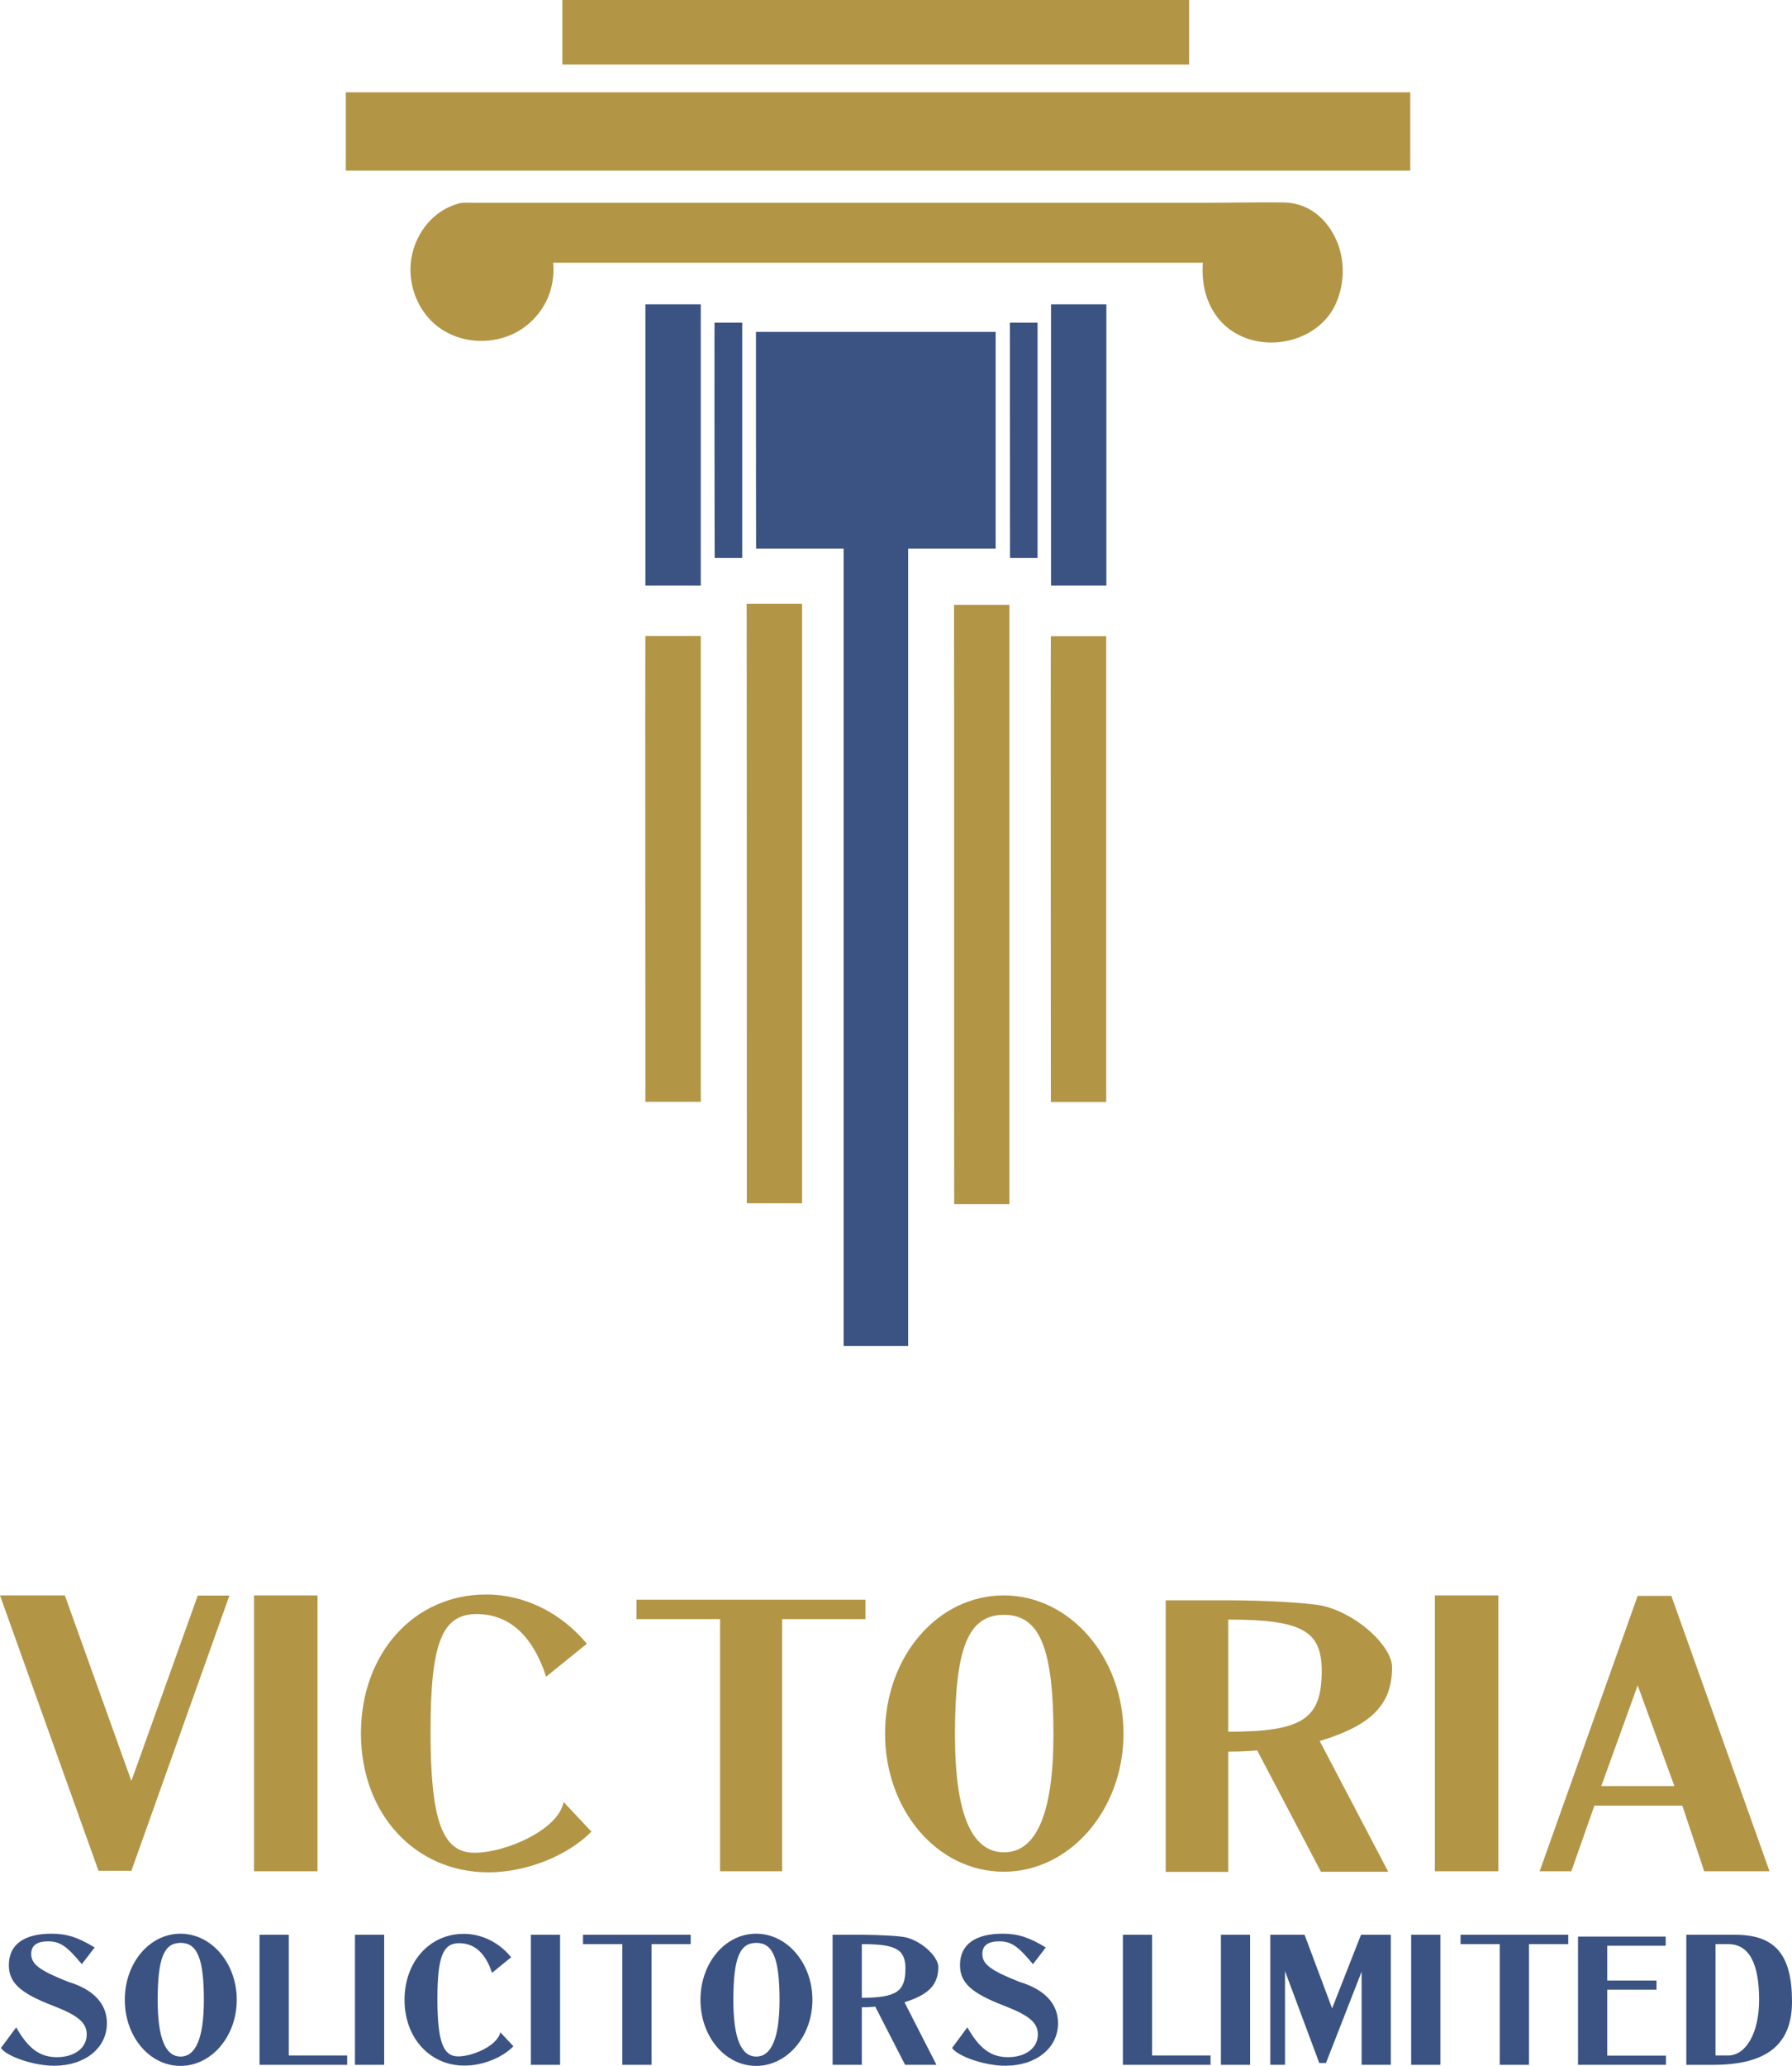
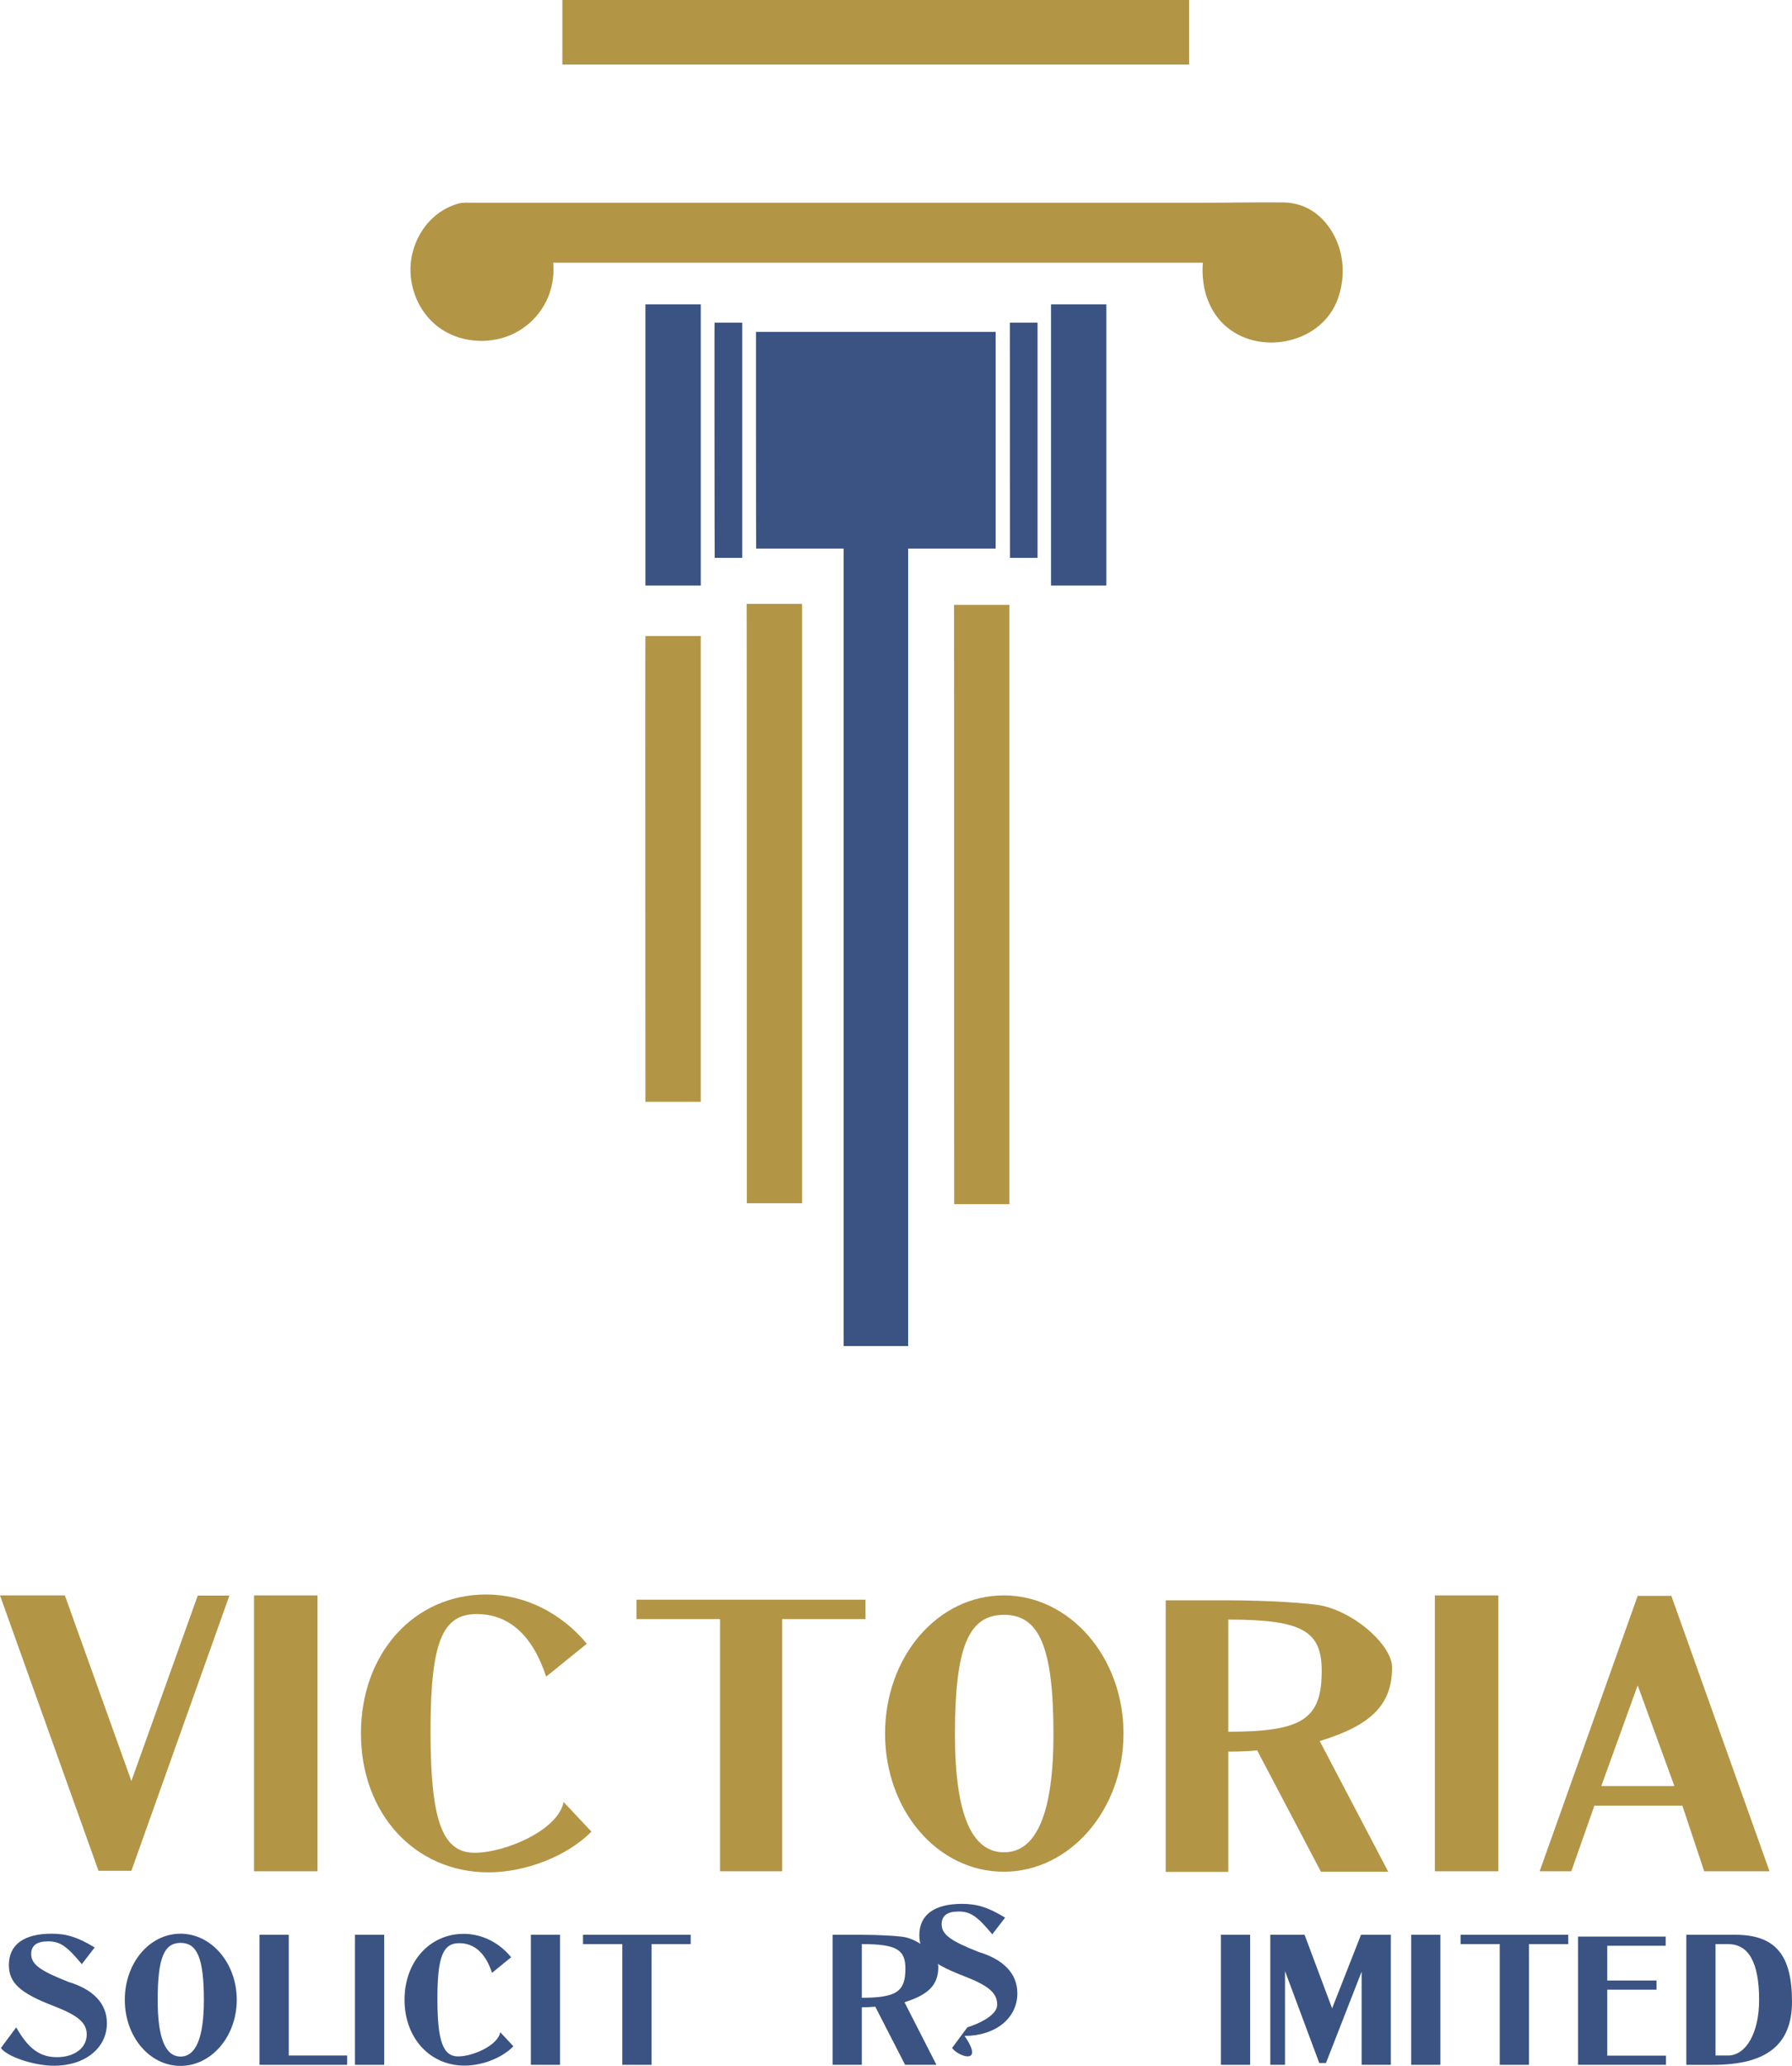
<svg xmlns="http://www.w3.org/2000/svg" version="1.1" id="Layer_1" x="0px" y="0px" viewBox="0 0 1171.7 1350.2" style="enable-background:new 0 0 1171.7 1350.2;" xml:space="preserve">
  <style type="text/css">
	.st0{fill:#B39546;}
	.st1{fill:#3A5383;}
</style>
  <rect x="367.7" class="st0" width="409.8" height="42.2" />
-   <rect x="226.1" y="60.3" class="st0" width="696" height="51.2" />
  <path class="st0" d="M361.7,171.7h424.8c-0.3,3.3-0.4,8,0.4,13.4c1.4,10.2,6.1,20.4,13.9,27.5c21.7,19.8,60.9,12.6,72.8-14.5  c5.7-13.1,5.9-28.7-0.1-41.8c-6.6-14.2-18.5-23.8-34.4-24c-16.9-0.2-33.9,0.2-50.8,0.2c-19.6,0-39.1,0-58.7,0c-19.6,0-39.1,0-58.7,0  c-19.6,0-39.1,0-58.7,0c-19.6,0-39.1,0-58.7,0c-19.6,0-39.1,0-58.7,0s-39.1,0-58.7,0s-39.1,0-58.7,0s-39.1,0-58.7,0  c-3.3,0-6.7,0-10,0c-2.9,0-5.9-0.3-8.8,0.5c-2.6,0.7-5.1,1.7-7.5,2.9c-13.6,6.8-22.3,21-23.8,35.9c-1.5,15.8,5.1,32,17.7,41.7  c13.4,10.2,32.1,12,47.5,5.5c12.5-5.3,22.4-16.3,26.2-29.4C361.6,183.9,362.3,177.7,361.7,171.7z" />
  <path class="st1" d="M422,198.9h36.2v183.8H422C422,382.7,422,198.9,422,198.9z" />
  <path class="st1" d="M687.2,198.9h36.2v183.8h-36.2C687.2,382.7,687.2,198.9,687.2,198.9z" />
  <path class="st1" d="M467.2,210.9h18.1v153.7h-18C467.2,364.6,467.1,210.7,467.2,210.9z" />
  <path class="st1" d="M660.3,210.9h18.1v153.7h-18C660.4,364.6,660.3,210.7,660.3,210.9z" />
  <path class="st1" d="M494.3,216.9h156.7v141.6h-57.2v521.2h-42.2V358.5h-57.2C494.3,358.5,494.3,216.8,494.3,216.9z" />
  <path class="st0" d="M422,415.7h36.2v304.4H422C422,720.1,421.8,415.9,422,415.7z" />
-   <path class="st0" d="M687.1,415.8h36.2v304.4h-36.2C687.1,720.1,686.9,416,687.1,415.8z" />
  <path class="st0" d="M488.2,394.7h36.2v391.7h-36.1C488.3,786.4,488.3,394.7,488.2,394.7z" />
  <path class="st0" d="M623.8,395.3H660V787h-36.1C623.8,787,623.9,395.3,623.8,395.3z" />
  <path class="st0" d="M0,1042.7h42.4L85.9,1164l43.4-121.2H150l-64.1,179.9H64.4L0,1042.7z" />
  <path class="st0" d="M166.1,1042.7h41.5V1223h-41.5V1042.7z" />
  <path class="st0" d="M938.2,1042.7h41.5V1223h-41.5V1042.7z" />
  <path class="st0" d="M236,1132.9c0-52.2,34.6-90.8,81.9-90.8c25.5,0,49.3,12.3,65.8,32.2l-26.6,21.5c-8.9-27.1-24.3-40.9-45.5-40.9  c-22.5,0-30.1,18.7-30.1,76.7c0,58.5,7.8,79.3,28.8,79.3c20.5,0,54.9-15.1,58.2-33.2l18.2,19.4c-15.4,15.6-42.2,26.6-67.5,26.6  C271.2,1223.6,236,1185.3,236,1132.9z" />
  <path class="st0" d="M470.7,1058.2h-54.5v-12.7h149.7v12.7h-54.5V1223h-40.6V1058.2z" />
  <path class="st0" d="M578.7,1133c0-50.2,34.3-90.3,77.6-90.3c43.2,0,78.3,40.3,78.3,90.3c0,49.9-35.1,90.3-78.3,90.3  C613,1223.3,578.7,1183.2,578.7,1133z M688.8,1133.5c0-56.8-9.2-78.1-32.3-78.1s-32.1,20.8-32.1,78.1c0,52.2,10.9,77.1,32.1,77.1  S688.8,1185,688.8,1133.5z" />
  <path class="st0" d="M762.1,1045.9h40.2c25.8,0,55.5,1.8,63.4,3.8c22.8,5.8,44.5,26.6,44.5,40c0,24.3-13.3,37.8-47.3,48.2l44.8,85.4  h-44L822,1144c-4.9,0.5-11,0.8-18.9,0.8v78.6h-40.9V1045.9z M864.2,1092c0-26.1-12.8-33.5-61.1-33.5v73.3  C851.9,1131.8,864.2,1123.4,864.2,1092z" />
  <path class="st0" d="M1070.8,1043h22L1157,1223h-42.7l-14.3-42.9h-57.5l-15.1,42.9h-20.7L1070.8,1043z M1094.8,1167.3l-24-65.8  l-23.8,65.8H1094.8z" />
  <path class="st1" d="M0.6,1338.5l10-13.5c7.8,13.8,15.4,19.5,26.6,19.5c11.2,0,19.5-5.8,19.5-14.8c0-7.8-5.7-12.5-22-18.8  c-21.6-8.3-28.9-15.1-28.9-26.6c0-13.4,9.9-20.5,27.9-20.5c9.9,0,17.2,2.3,28.2,9l-8.4,10.9c-9.8-11.8-14.2-14.9-22.1-14.9  c-7.3,0-11,2.7-11,8.3c0,6.7,5.8,10.9,24.1,18.1h-0.1c16.6,4.9,25.5,14.3,25.5,27.1c0,16.3-14.4,27.8-34.5,27.8  C22.1,1350.1,4.5,1344.1,0.6,1338.5z" />
  <path class="st1" d="M81.6,1307c0-24,16.1-43.2,36.4-43.2c20.3,0,36.8,19.3,36.8,43.2c0,23.9-16.5,43.2-36.8,43.2  C97.7,1350.2,81.6,1331,81.6,1307z M133.3,1307.2c0-27.2-4.3-37.4-15.2-37.4s-15,10-15,37.4c0,25,5.1,36.9,15,36.9  C128,1344.1,133.3,1331.9,133.3,1307.2z" />
  <path class="st1" d="M169.7,1264.5h19.1v78.9H227v6.1h-57.3V1264.5z" />
  <path class="st1" d="M232.1,1264.5h19.1v85h-19.1V1264.5z" />
  <path class="st1" d="M264.5,1307c0-24.8,16.4-43.1,38.7-43.1c12.1,0,23.3,5.8,31,15.3l-12.5,10.2c-4.2-12.9-11.5-19.4-21.5-19.4  c-10.6,0-14.2,8.9-14.2,36.4c0,27.8,3.7,37.6,13.6,37.6c9.7,0,25.9-7.2,27.5-15.8l8.6,9.2c-7.3,7.4-19.9,12.6-31.9,12.6  C281.1,1350.1,264.5,1331.9,264.5,1307z" />
  <path class="st1" d="M347.1,1264.5h19.1v85h-19.1V1264.5z" />
  <path class="st1" d="M406.9,1270.6h-25.7v-6.1h70.4v6.1H426v78.9h-19.1V1270.6z" />
-   <path class="st1" d="M458,1307c0-24,16.1-43.2,36.4-43.2c20.3,0,36.8,19.3,36.8,43.2c0,23.9-16.5,43.2-36.8,43.2  C474.1,1350.2,458,1331,458,1307z M509.7,1307.2c0-27.2-4.3-37.4-15.2-37.4c-10.9,0-15,10-15,37.4c0,25,5.1,36.9,15,36.9  C504.4,1344.1,509.7,1331.9,509.7,1307.2z" />
  <path class="st1" d="M544.4,1264.5h18.7c12.1,0,25.9,0.8,29.6,1.8c10.6,2.8,20.8,12.7,20.8,19.2c0,11.7-6.2,18.1-22.1,23.1  l20.9,40.9h-20.5l-19.5-38c-2.3,0.2-5.1,0.4-8.8,0.4v37.6h-19.1V1264.5z M592,1286.6c0-12.5-6-16-28.5-16v35.1  C586.3,1305.6,592,1301.6,592,1286.6z" />
-   <path class="st1" d="M622.5,1338.5l10-13.5c7.8,13.8,15.4,19.5,26.6,19.5s19.5-5.8,19.5-14.8c0-7.8-5.7-12.5-22-18.8  c-21.6-8.3-28.9-15.1-28.9-26.6c0-13.4,9.9-20.5,27.9-20.5c9.9,0,17.2,2.3,28.2,9l-8.4,10.9c-9.8-11.8-14.2-14.9-22.1-14.9  c-7.3,0-11,2.7-11,8.3c0,6.7,5.8,10.9,24.1,18.1h-0.1c16.6,4.9,25.5,14.3,25.5,27.1c0,16.3-14.4,27.8-34.5,27.8  C644,1350.1,626.5,1344.1,622.5,1338.5z" />
-   <path class="st1" d="M734.2,1264.5h19.1v78.9h38.2v6.1h-57.3V1264.5z" />
+   <path class="st1" d="M622.5,1338.5l10-13.5s19.5-5.8,19.5-14.8c0-7.8-5.7-12.5-22-18.8  c-21.6-8.3-28.9-15.1-28.9-26.6c0-13.4,9.9-20.5,27.9-20.5c9.9,0,17.2,2.3,28.2,9l-8.4,10.9c-9.8-11.8-14.2-14.9-22.1-14.9  c-7.3,0-11,2.7-11,8.3c0,6.7,5.8,10.9,24.1,18.1h-0.1c16.6,4.9,25.5,14.3,25.5,27.1c0,16.3-14.4,27.8-34.5,27.8  C644,1350.1,626.5,1344.1,622.5,1338.5z" />
  <path class="st1" d="M798.3,1264.5h19.1v85h-19.1V1264.5z" />
  <path class="st1" d="M830.6,1264.5h22.4l18,48.1l18.9-48.1h19.5v85h-19.1v-60.9l-23.3,59.7h-4.4l-22.4-60.1v61.3h-9.6V1264.5z" />
  <path class="st1" d="M922.7,1264.5h19.1v85h-19.1V1264.5z" />
  <path class="st1" d="M980.7,1270.6H955v-6.1h70.4v6.1h-25.7v78.9h-19.1V1270.6z" />
  <path class="st1" d="M1031.8,1265.7h57.3v6h-38.2v22.7h32.2v6h-32.2v43.1h38.4v6h-57.5V1265.7z" />
  <path class="st1" d="M1102.6,1264.5h31.9c26.3,0,37.2,13.1,37.2,43.7c0,28-16.4,41.3-51.6,41.3h-17.5V1264.5z M1129.9,1343.4  c11.8,0,20.3-14.9,20.3-36.3c0-24.4-6.8-36.5-20.3-36.5h-8.2v72.8H1129.9z" />
</svg>